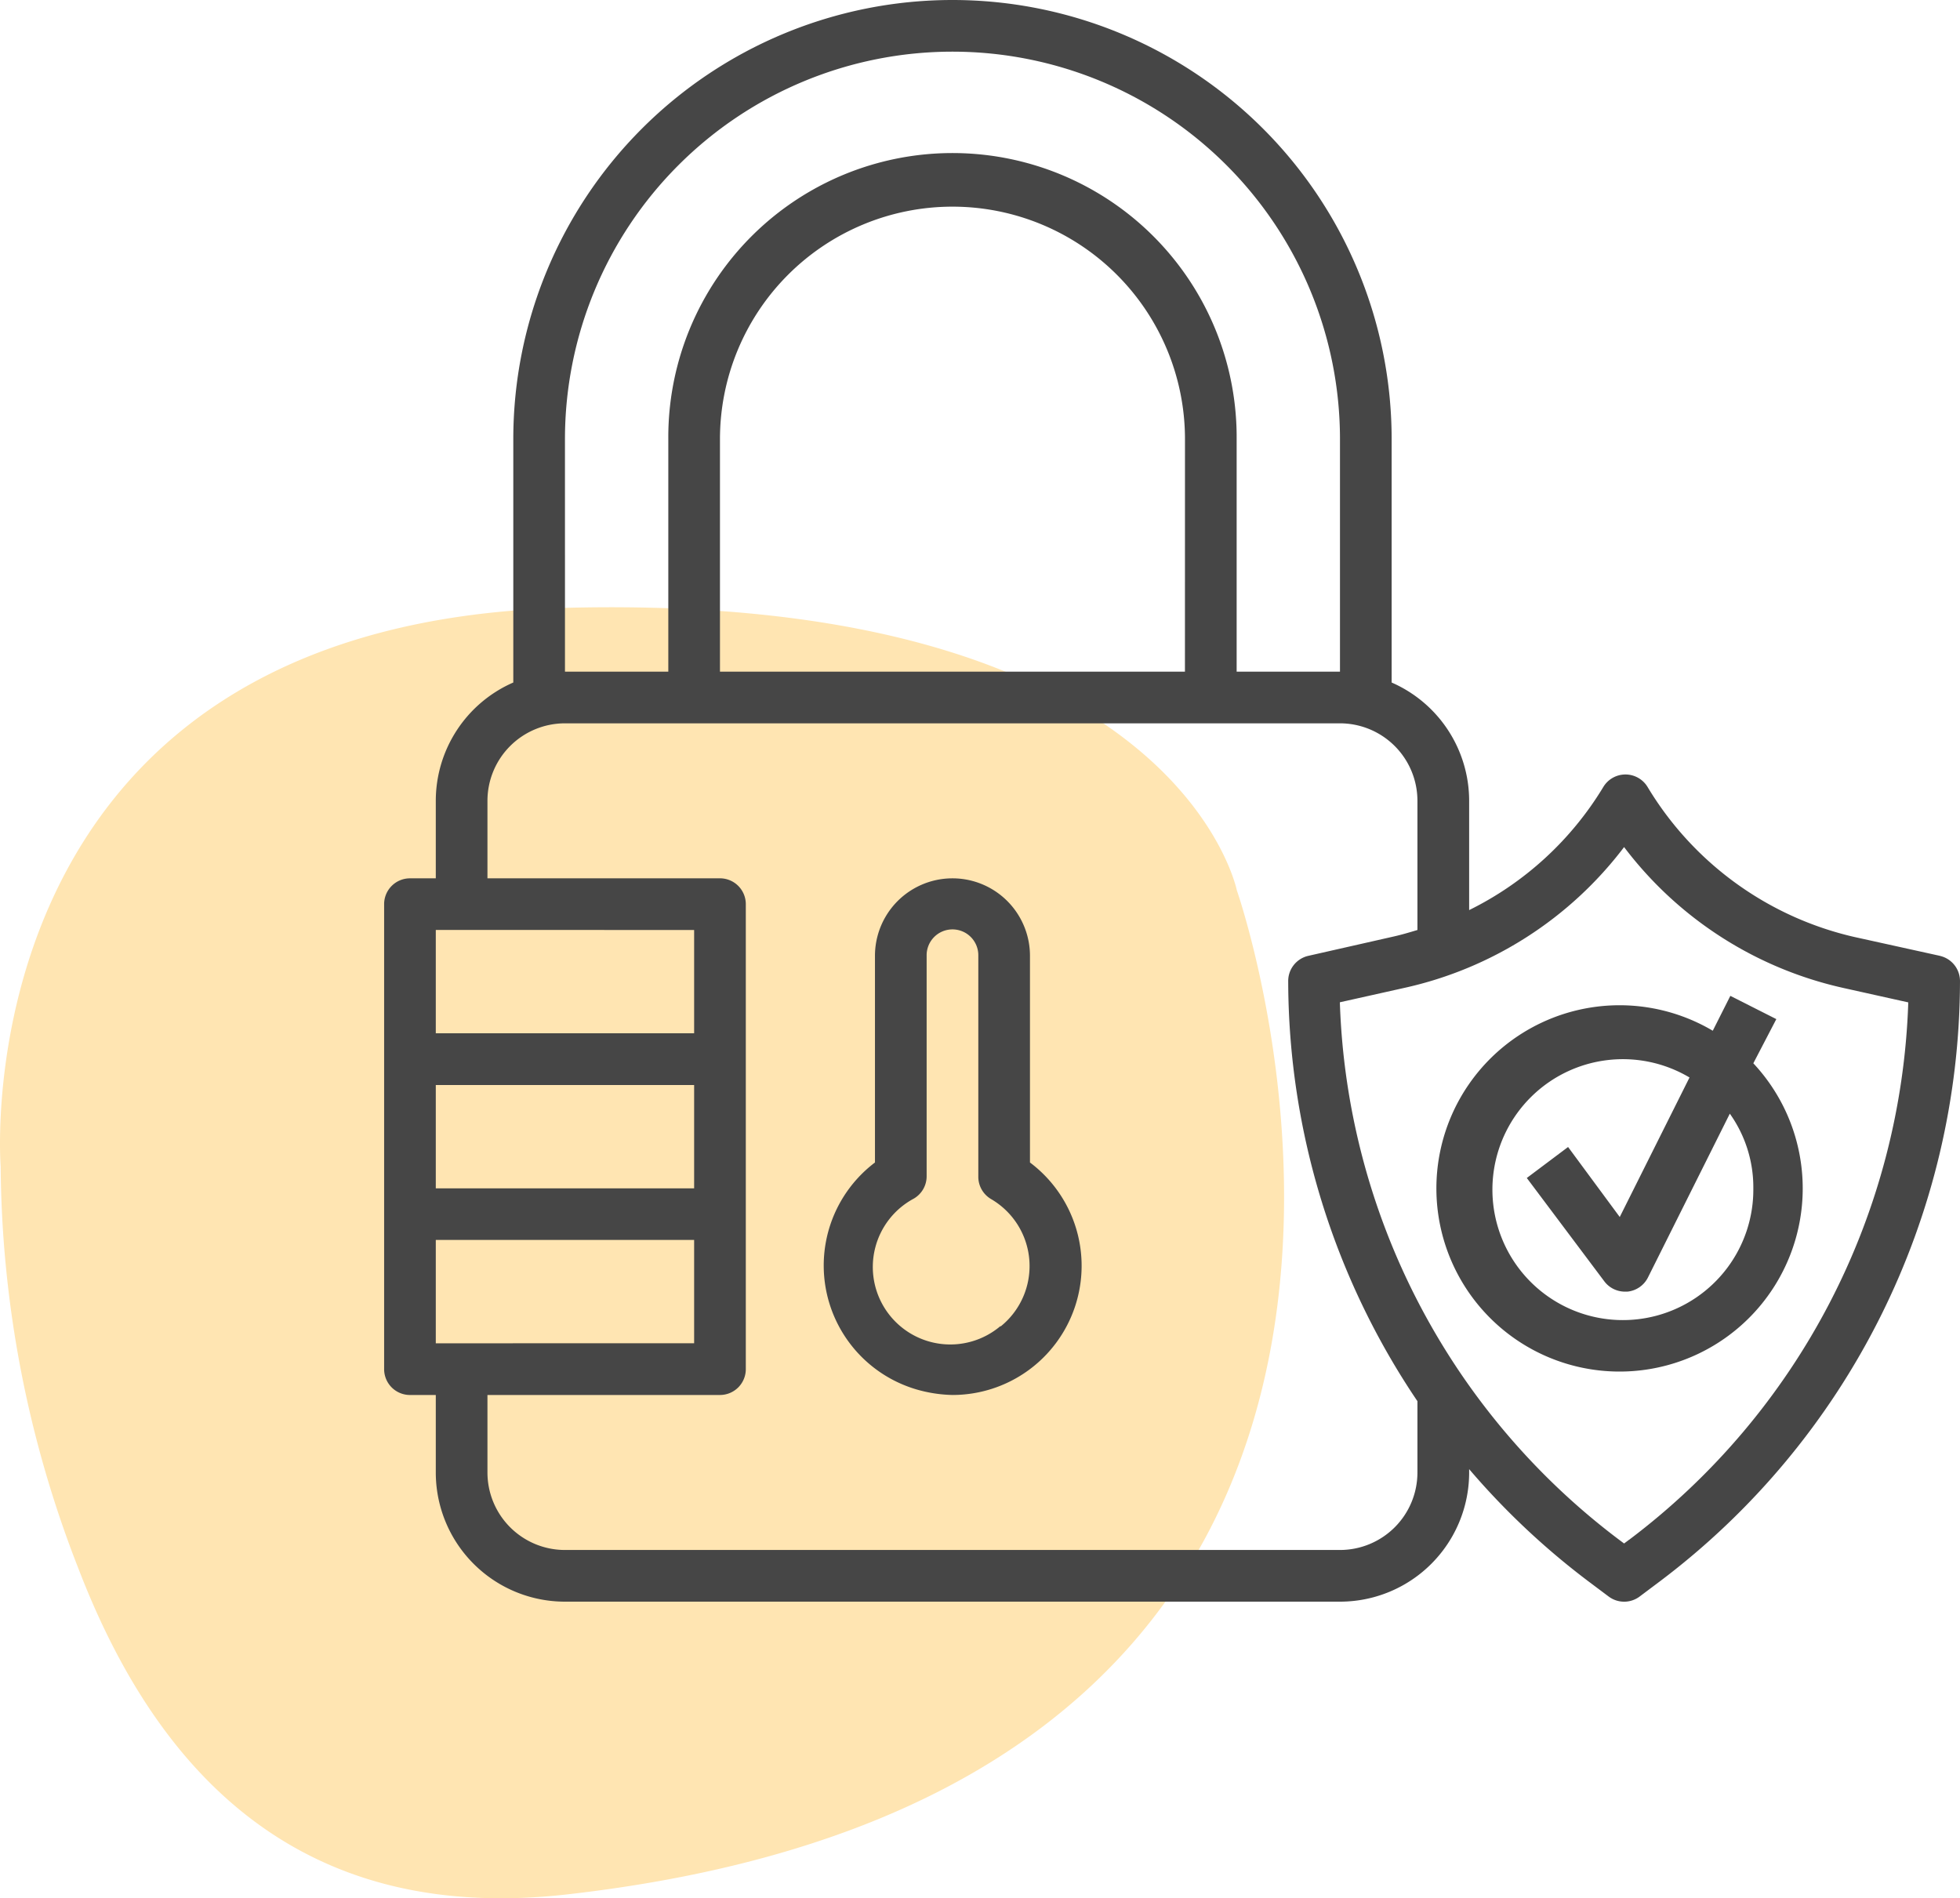
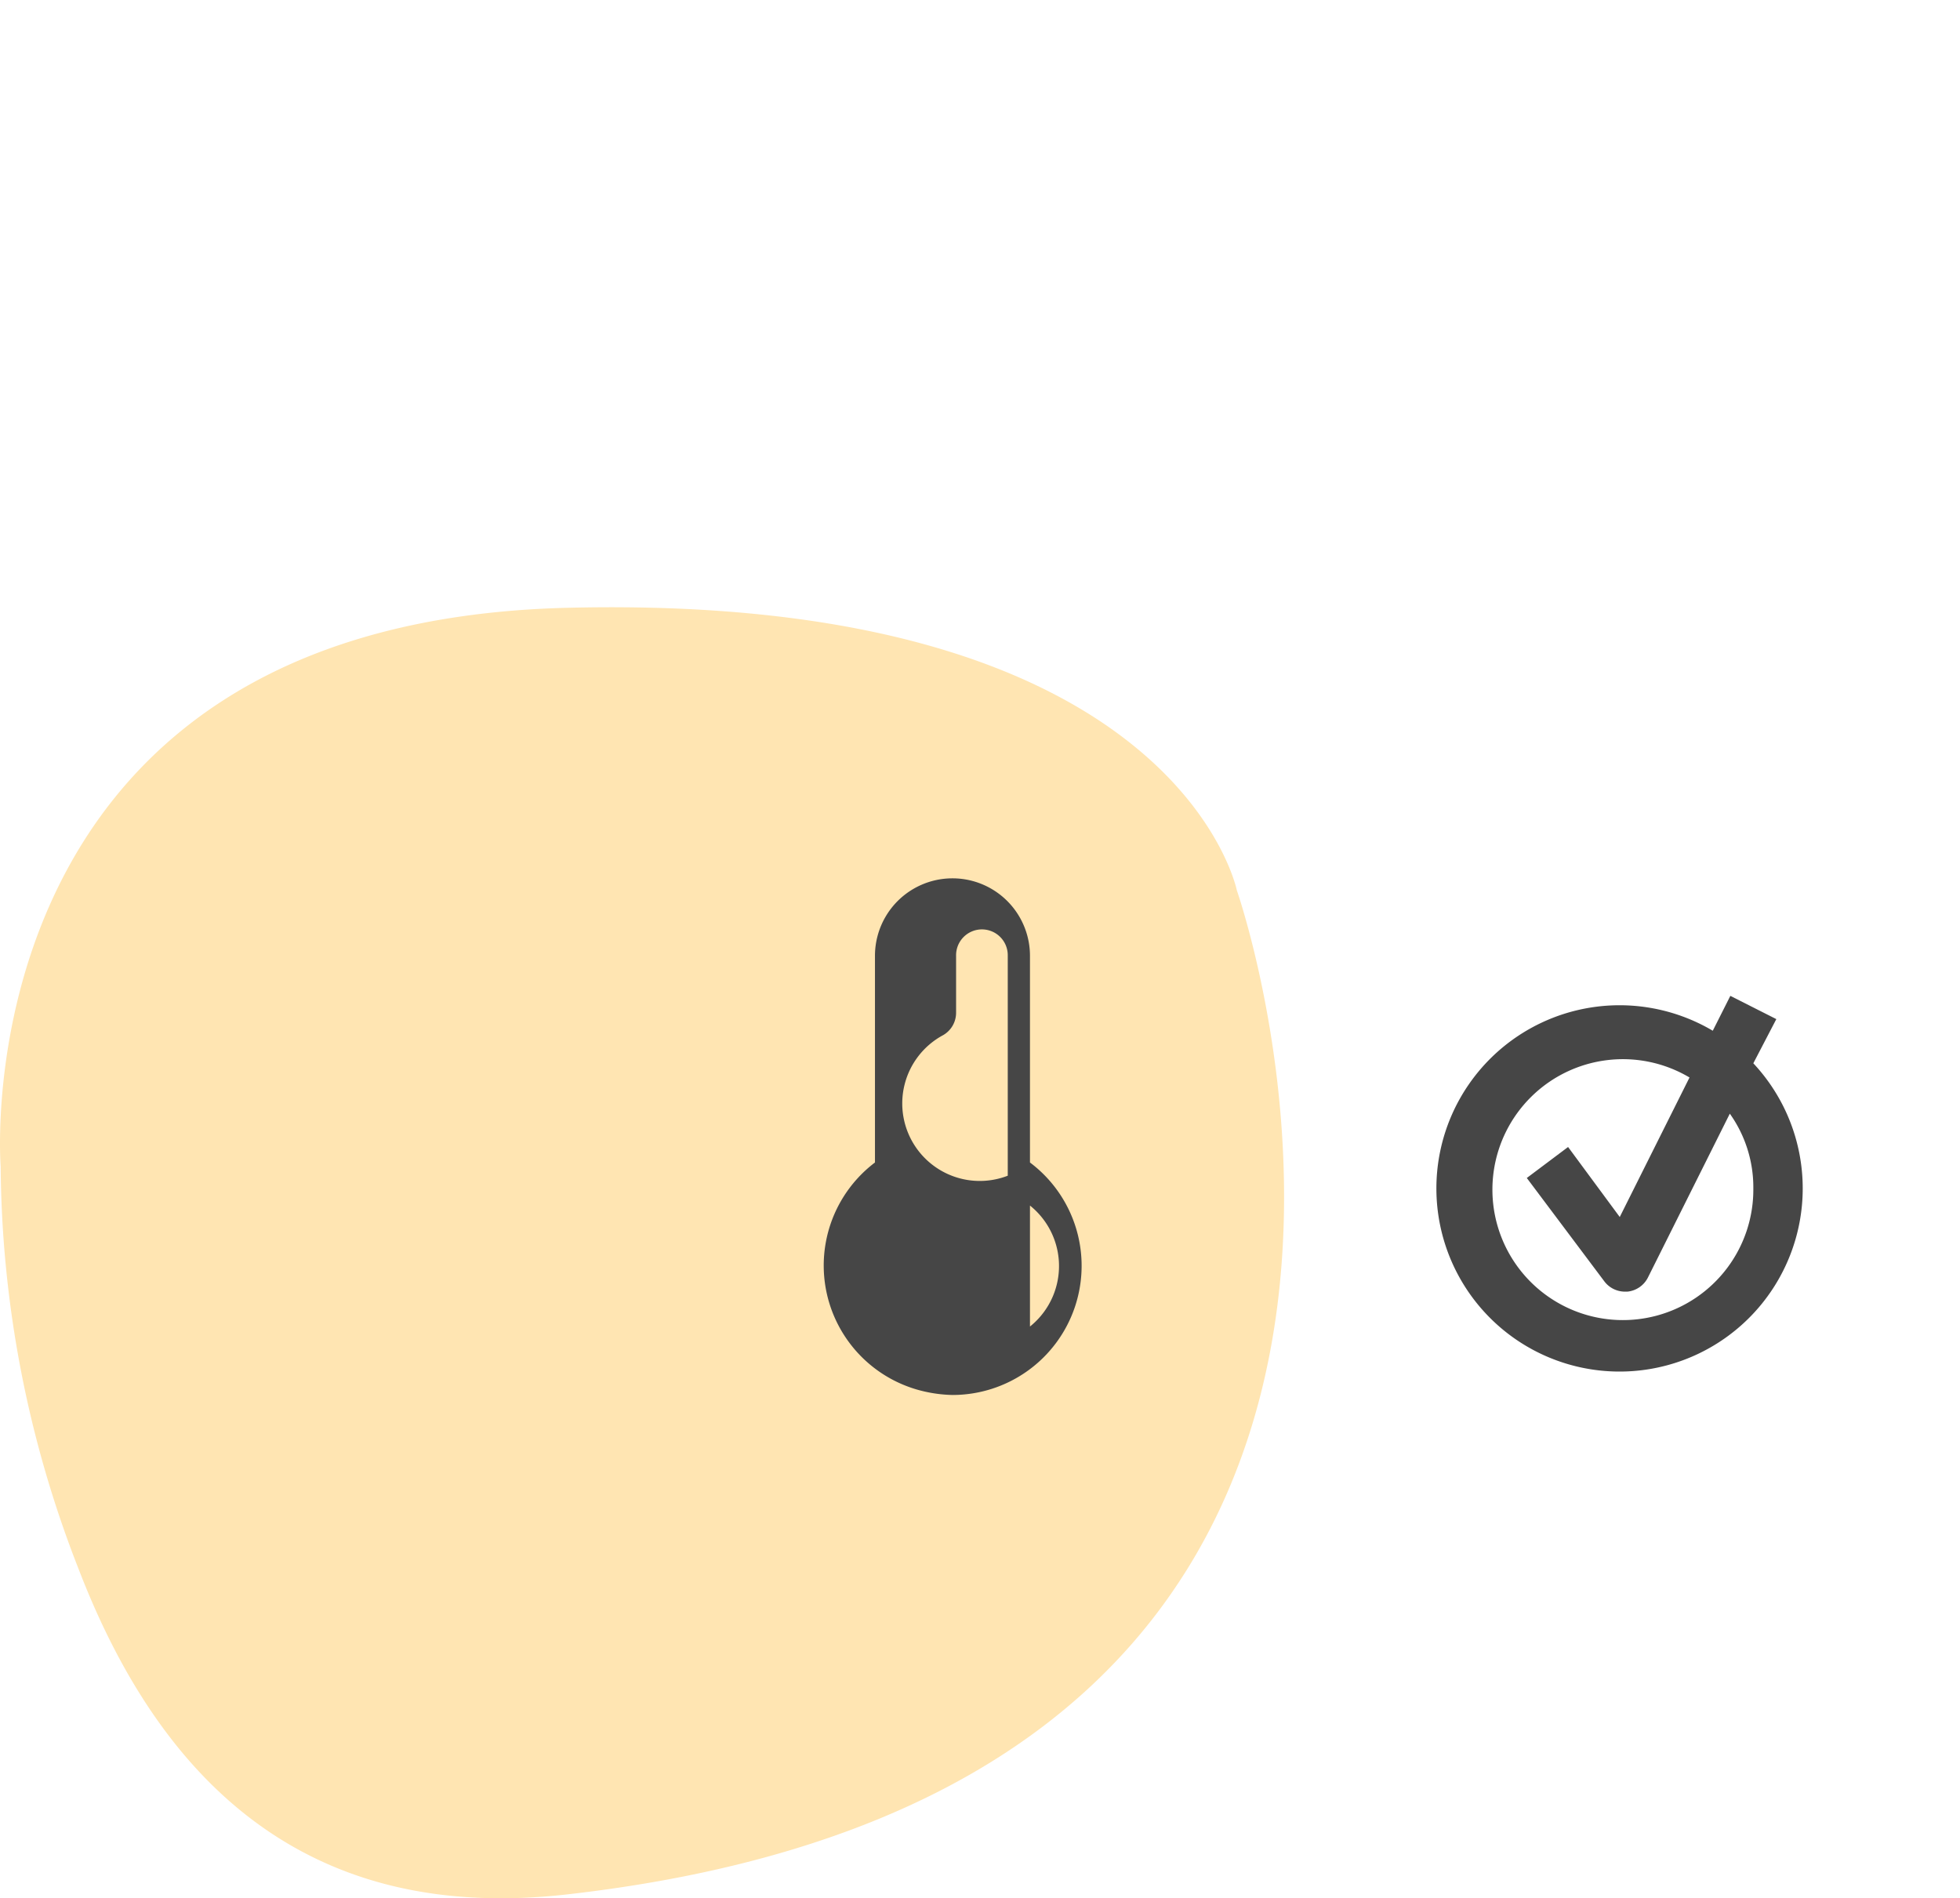
<svg xmlns="http://www.w3.org/2000/svg" width="148.901" height="144.214" viewBox="0 0 148.901 144.214">
  <g id="Group_2900" data-name="Group 2900" transform="translate(-244.818 -5920)">
    <path id="Path_2311" data-name="Path 2311" d="M5836.019,5855.954s-3.266-41.312,43.063-42.442,50.85,21.47,50.85,21.47,23.729,67.8-50.85,76.274c-19.316,2.2-30.711-8-37.144-24.722A85.3,85.3,0,0,1,5836.019,5855.954Z" transform="translate(-5591.151 152.663)" fill="#ffe5b2" />
    <g id="Layer_14" data-name="Layer 14" transform="translate(274 5920)">
-       <path id="Path_1723" data-name="Path 1723" d="M33.685,56.589v-15.7a5.888,5.888,0,0,0-11.776,0v15.7a9.813,9.813,0,0,0,3.552,17.349,10.538,10.538,0,0,0,2.335.314,9.813,9.813,0,0,0,5.888-17.663ZM31.448,69.012a5.888,5.888,0,1,1-6.594-9.676,1.963,1.963,0,0,0,.981-1.707V40.888a1.963,1.963,0,1,1,3.925,0v16.78a1.963,1.963,0,0,0,.981,1.707,5.888,5.888,0,0,1,.707,9.676Z" transform="translate(15.38 31.728)" fill="#464646" />
-       <path id="Path_1724" data-name="Path 1724" d="M119.188,73.616l-6.5-1.433A24.788,24.788,0,0,1,96.991,60.8a1.963,1.963,0,0,0-3.376,0,24.631,24.631,0,0,1-10.186,9.342v-8.3a9.813,9.813,0,0,0-5.888-8.989V34.364a33.364,33.364,0,1,0-66.728,0V52.852a9.813,9.813,0,0,0-5.888,8.989v5.888H2.963A1.963,1.963,0,0,0,1,69.691v35.327a1.963,1.963,0,0,0,1.963,1.963H4.925v5.888a9.813,9.813,0,0,0,9.813,9.813H73.616a9.813,9.813,0,0,0,9.813-9.813v-.255a57.072,57.072,0,0,0,9.028,8.5l1.57,1.178a1.963,1.963,0,0,0,2.355,0l1.57-1.178a57.21,57.21,0,0,0,22.766-45.532,1.963,1.963,0,0,0-1.531-1.963ZM14.738,34.364a29.439,29.439,0,1,1,58.878,0V52.028h-7.85V34.364a21.589,21.589,0,1,0-43.177,0V52.028h-7.85Zm47.1,17.663H26.514V34.364a17.663,17.663,0,1,1,35.327,0ZM24.551,71.654V79.5H4.925v-7.85Zm-19.626,31.4V95.2H24.551v7.85ZM24.551,91.28H4.925v-7.85H24.551ZM79.5,112.868a5.888,5.888,0,0,1-5.888,5.888H14.738a5.888,5.888,0,0,1-5.888-5.888V106.98H26.514a1.963,1.963,0,0,0,1.963-1.963V69.691a1.963,1.963,0,0,0-1.963-1.963H8.85V61.841a5.888,5.888,0,0,1,5.888-5.888H73.616A5.888,5.888,0,0,1,79.5,61.841v9.813c-.589.177-1.178.353-1.786.491l-6.5,1.472a1.963,1.963,0,0,0-1.531,1.963A57.19,57.19,0,0,0,79.5,107.452Zm16.093,5.1-.393.294-.393-.294a53.285,53.285,0,0,1-21.2-40.822l4.926-1.1A28.713,28.713,0,0,0,95.2,65.354a28.713,28.713,0,0,0,16.643,10.7l4.946,1.1a53.285,53.285,0,0,1-21.2,40.822Z" transform="translate(-1 -1)" fill="#464646" />
+       <path id="Path_1723" data-name="Path 1723" d="M33.685,56.589v-15.7a5.888,5.888,0,0,0-11.776,0v15.7a9.813,9.813,0,0,0,3.552,17.349,10.538,10.538,0,0,0,2.335.314,9.813,9.813,0,0,0,5.888-17.663Za5.888,5.888,0,1,1-6.594-9.676,1.963,1.963,0,0,0,.981-1.707V40.888a1.963,1.963,0,1,1,3.925,0v16.78a1.963,1.963,0,0,0,.981,1.707,5.888,5.888,0,0,1,.707,9.676Z" transform="translate(15.38 31.728)" fill="#464646" />
      <path id="Path_1725" data-name="Path 1725" d="M67.556,41.316,64.063,39.55,62.728,42.2a13.915,13.915,0,1,0,3.081,2.473ZM65.809,54.171a9.911,9.911,0,1,1-4.848-8.42l-5.3,10.6-3.925-5.319L48.6,53.386l5.888,7.85a1.963,1.963,0,0,0,1.57.785h.177a1.963,1.963,0,0,0,1.57-1.079L64.023,48.5a9.656,9.656,0,0,1,1.786,5.672Z" transform="translate(38.209 36.108)" fill="#464646" />
    </g>
  </g>
</svg>